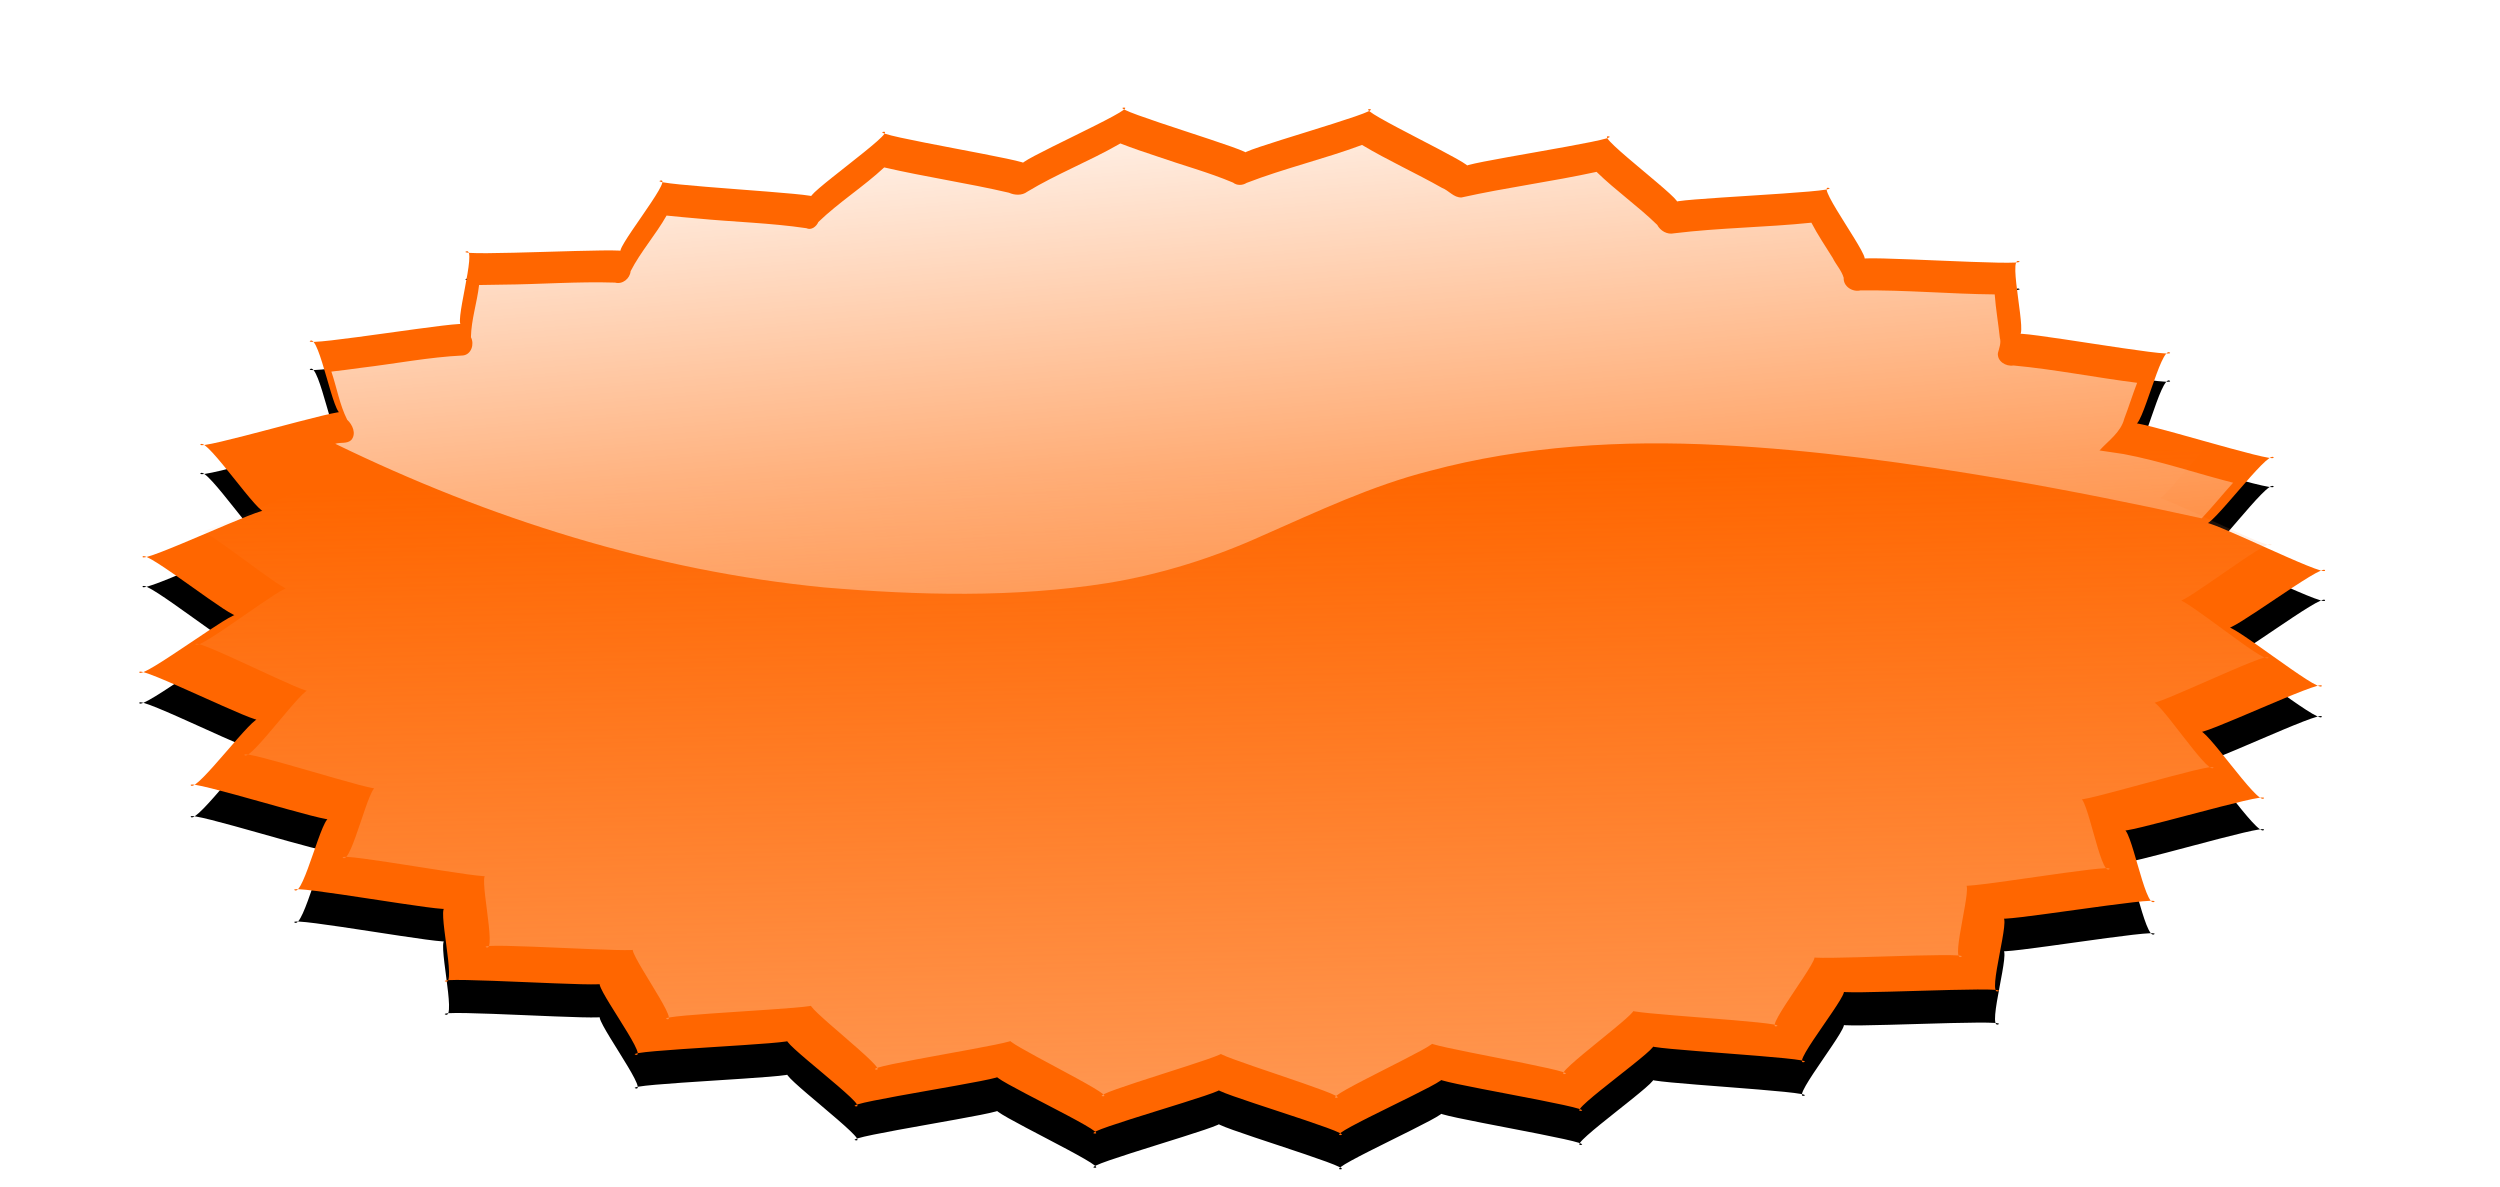
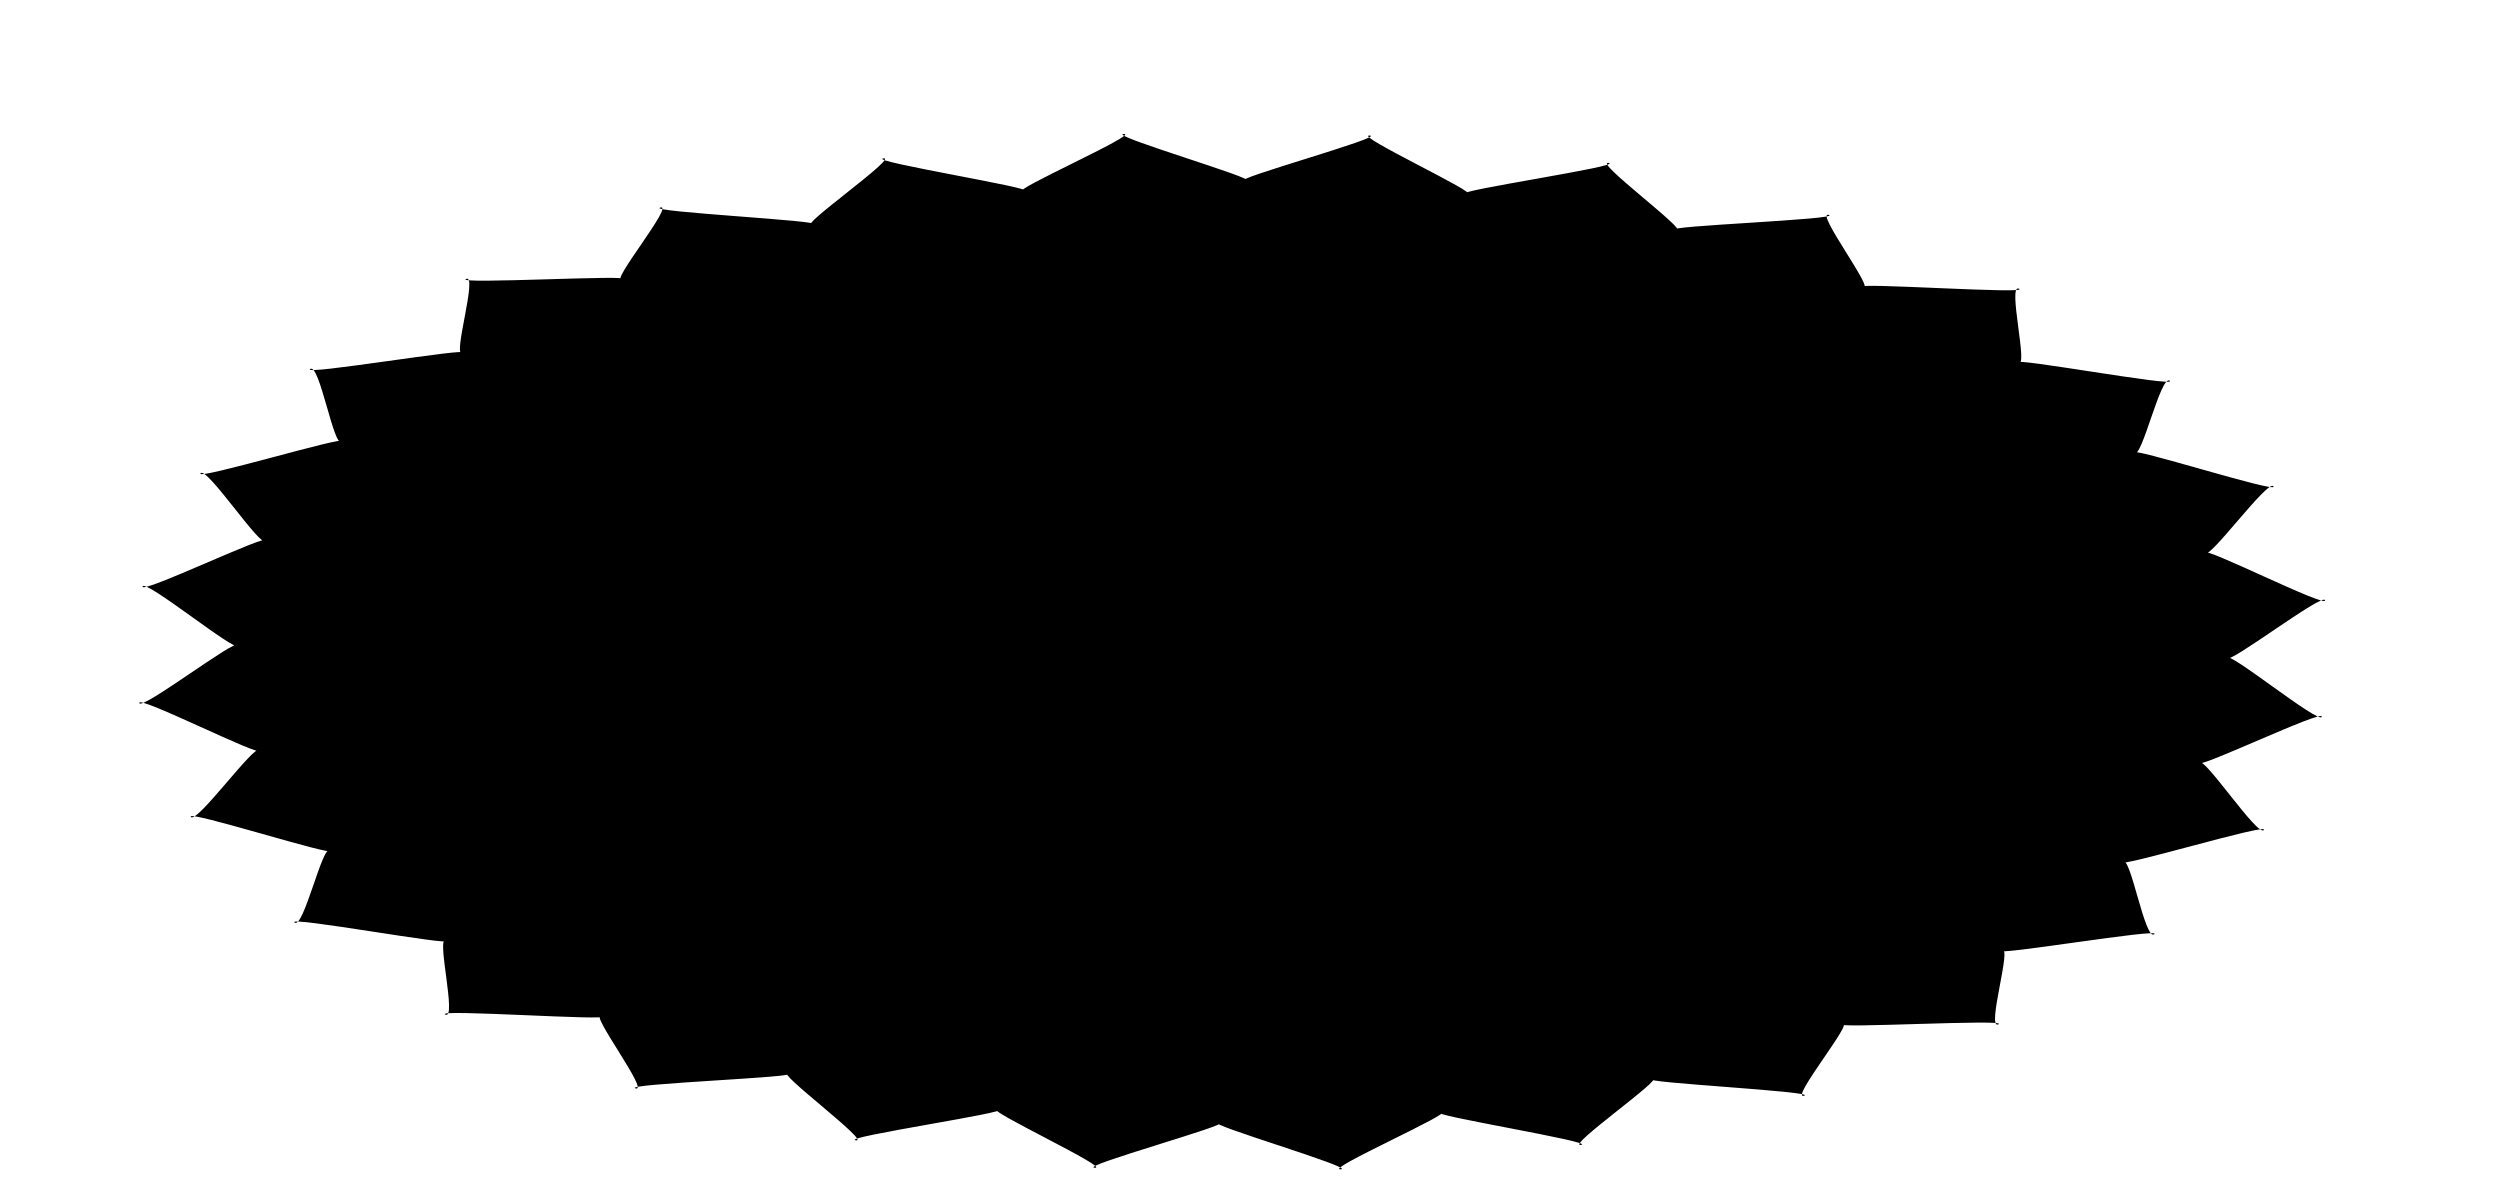
<svg xmlns="http://www.w3.org/2000/svg" id="svg6670" viewBox="0 0 906.33 430.32" version="1.1">
  <defs id="defs3">
    <filter id="filter5855-5" color-interpolation-filters="sRGB">
      <feGaussianBlur id="feGaussianBlur5857-16" stdDeviation="24.752" />
    </filter>
    <linearGradient id="linearGradient6499" y2="10318" gradientUnits="userSpaceOnUse" x2="4690.6" y1="11846" x1="4762.9">
      <stop id="stop5913" style="stop-color:#ff9955" offset="0" />
      <stop id="stop5915" style="stop-color:#ff9955;stop-opacity:0" offset="1" />
    </linearGradient>
    <linearGradient id="linearGradient8494" y2="10690" gradientUnits="userSpaceOnUse" x2="5844.2" gradientTransform="translate(-2100,4150)" y1="10002" x1="5786.9">
      <stop id="stop5921-7" style="stop-color:#ffffff" offset="0" />
      <stop id="stop5923-3" style="stop-color:#ffffff;stop-opacity:0" offset="1" />
    </linearGradient>
  </defs>
  <g id="layer1" transform="translate(90.546 -169.17)">
    <g id="g6493" transform="matrix(.41 0 0 .41 -1186.5 -5615.6)">
      <path id="path5899" style="filter:url(#filter5855-5);fill:#000000" d="m5815.6 11228c9.873-15.258-172.76 50.072-161.24 36.016 11.519-14.057-16.65 177.85-3.63 165.17 13.02-12.678-179.57 10.374-165.21-0.766 14.358-11.141-55.809 169.69-40.293 160.22 15.515-9.463-177.38-29.844-160.9-37.51 16.477-7.667-92.168 153.02-74.936 147.24 17.232-5.774-166.29-68.565-148.52-72.373s-123.91 128.67-105.82 126.87c18.085-1.794-146.86-103.85-128.69-103.61 18.172 0.242-149.43 97.871-131.4 100.15 18.03 2.275-120.07-133.92-102.41-129.64 17.662 4.279-167.46 62.165-150.39 68.395 17.072 6.231-87.259-157.28-70.992-149.18 16.267 8.103-177.1 23.343-161.84 33.216 15.258 9.873-50.072-172.76-36.016-161.24 14.057 11.519-177.85-16.65-165.17-3.63 12.678 13.021-10.374-179.57 0.767-165.21 11.141 14.358-169.69-55.809-160.22-40.294 9.463 15.515 29.844-177.38 37.51-160.9 7.667 16.478-153.01-92.168-147.24-74.936 5.774 17.232 68.565-166.29 72.373-148.52 3.808 17.77-128.67-123.91-126.87-105.82 1.794 18.085 103.85-146.86 103.61-128.69-0.242 18.172-97.871-149.43-100.15-131.4-2.275 18.031 133.92-120.07 129.65-102.41-4.279 17.662-62.166-167.46-68.396-150.39-6.23 17.072 157.29-87.259 149.18-70.992-8.102 16.267-23.343-177.1-33.216-161.84-9.873 15.258 172.76-50.072 161.24-36.016-11.519 14.057 16.65-177.85 3.63-165.17-13.02 12.678 179.57-10.374 165.21 0.767-14.358 11.141 55.809-169.69 40.293-160.22-15.515 9.463 177.38 29.844 160.9 37.51-16.477 7.667 92.168-153.01 74.936-147.24-17.232 5.774 166.29 68.565 148.52 72.373-17.77 3.808 123.91-128.67 105.82-126.87-18.085 1.794 146.86 103.85 128.69 103.61-18.172-0.242 149.43-97.871 131.4-100.15-18.03-2.275 120.07 133.92 102.41 129.65-17.662-4.279 167.46-62.166 150.39-68.396-17.072-6.23 87.259 157.29 70.992 149.18-16.267-8.102 177.1-23.343 161.84-33.216-15.258-9.873 50.072 172.76 36.016 161.24-14.057-11.519 177.85 16.65 165.17 3.63-12.678-13.02 10.374 179.57-0.767 165.21-11.141-14.358 169.69 55.809 160.22 40.293-9.463-15.515-29.844 177.38-37.51 160.9-7.667-16.477 153.01 92.169 147.24 74.937-5.774-17.232-68.565 166.29-72.373 148.52-3.808-17.77 128.67 123.91 126.87 105.82-1.794-18.085-103.85 146.86-103.61 128.69 0.242-18.171 97.871 149.43 100.15 131.4 2.275-18.03-133.92 120.07-129.65 102.41 4.279-17.663 62.166 167.46 68.396 150.39 6.23-17.072-157.29 87.259-149.18 70.992 8.102-16.267 23.343 177.1 33.216 161.84z" transform="matrix(.836 0 0 .396 -283.97 10489)" />
-       <path id="path5901" style="fill:#ff6600" d="m5815.6 11228c9.873-15.258-172.76 50.072-161.24 36.016 11.519-14.057-16.65 177.85-3.63 165.17 13.02-12.678-179.57 10.374-165.21-0.766 14.358-11.141-55.809 169.69-40.293 160.22 15.515-9.463-177.38-29.844-160.9-37.51 16.477-7.667-92.168 153.02-74.936 147.24 17.232-5.774-166.29-68.565-148.52-72.373s-123.91 128.67-105.82 126.87c18.085-1.794-146.86-103.85-128.69-103.61 18.172 0.242-149.43 97.871-131.4 100.15 18.03 2.275-120.07-133.92-102.41-129.64 17.662 4.279-167.46 62.165-150.39 68.395 17.072 6.231-87.259-157.28-70.992-149.18 16.267 8.103-177.1 23.343-161.84 33.216 15.258 9.873-50.072-172.76-36.016-161.24 14.057 11.519-177.85-16.65-165.17-3.63 12.678 13.021-10.374-179.57 0.767-165.21 11.141 14.358-169.69-55.809-160.22-40.294 9.463 15.515 29.844-177.38 37.51-160.9 7.667 16.478-153.01-92.168-147.24-74.936 5.774 17.232 68.565-166.29 72.373-148.52 3.808 17.77-128.67-123.91-126.87-105.82 1.794 18.085 103.85-146.86 103.61-128.69-0.242 18.172-97.871-149.43-100.15-131.4-2.275 18.031 133.92-120.07 129.65-102.41-4.279 17.662-62.166-167.46-68.396-150.39-6.23 17.072 157.29-87.259 149.18-70.992-8.102 16.267-23.343-177.1-33.216-161.84-9.873 15.258 172.76-50.072 161.24-36.016-11.519 14.057 16.65-177.85 3.63-165.17-13.02 12.678 179.57-10.374 165.21 0.767-14.358 11.141 55.809-169.69 40.293-160.22-15.515 9.463 177.38 29.844 160.9 37.51-16.477 7.667 92.168-153.01 74.936-147.24-17.232 5.774 166.29 68.565 148.52 72.373-17.77 3.808 123.91-128.67 105.82-126.87-18.085 1.794 146.86 103.85 128.69 103.61-18.172-0.242 149.43-97.871 131.4-100.15-18.03-2.275 120.07 133.92 102.41 129.65-17.662-4.279 167.46-62.166 150.39-68.396-17.072-6.23 87.259 157.29 70.992 149.18-16.267-8.102 177.1-23.343 161.84-33.216-15.258-9.873 50.072 172.76 36.016 161.24-14.057-11.519 177.85 16.65 165.17 3.63-12.678-13.02 10.374 179.57-0.767 165.21-11.141-14.358 169.69 55.809 160.22 40.293-9.463-15.515-29.844 177.38-37.51 160.9-7.667-16.477 153.01 92.169 147.24 74.937-5.774-17.232-68.565 166.29-72.373 148.52-3.808-17.77 128.67 123.91 126.87 105.82-1.794-18.085-103.85 146.86-103.61 128.69 0.242-18.171 97.871 149.43 100.15 131.4 2.275-18.03-133.92 120.07-129.65 102.41 4.279-17.663 62.166 167.46 68.396 150.39 6.23-17.072-157.29 87.259-149.18 70.992 8.102-16.267 23.343 177.1 33.216 161.84z" transform="matrix(.836 0 0 .393 -283.97 10494)" />
-       <path id="path5903" style="fill:url(#linearGradient6499)" d="m5815.6 11228c9.873-15.258-172.76 50.072-161.24 36.016 11.519-14.057-16.65 177.85-3.63 165.17 13.02-12.678-179.57 10.374-165.21-0.766 14.358-11.141-55.809 169.69-40.293 160.22 15.515-9.463-177.38-29.844-160.9-37.51 16.477-7.667-92.168 153.02-74.936 147.24 17.232-5.774-166.29-68.565-148.52-72.373s-123.91 128.67-105.82 126.87c18.085-1.794-146.86-103.85-128.69-103.61 18.172 0.242-149.43 97.871-131.4 100.15 18.03 2.275-120.07-133.92-102.41-129.64 17.662 4.279-167.46 62.165-150.39 68.395 17.072 6.231-87.259-157.28-70.992-149.18 16.267 8.103-177.1 23.343-161.84 33.216 15.258 9.873-50.072-172.76-36.016-161.24 14.057 11.519-177.85-16.65-165.17-3.63 12.678 13.021-10.374-179.57 0.767-165.21 11.141 14.358-169.69-55.809-160.22-40.294 9.463 15.515 29.844-177.38 37.51-160.9 7.667 16.478-153.01-92.168-147.24-74.936 5.774 17.232 68.565-166.29 72.373-148.52 3.808 17.77-128.67-123.91-126.87-105.82 1.794 18.085 103.85-146.86 103.61-128.69-0.242 18.172-97.871-149.43-100.15-131.4-2.275 18.031 133.92-120.07 129.65-102.41-4.279 17.662-62.166-167.46-68.396-150.39-6.23 17.072 157.29-87.259 149.18-70.992-8.102 16.267-23.343-177.1-33.216-161.84-9.873 15.258 172.76-50.072 161.24-36.016-11.519 14.057 16.65-177.85 3.63-165.17-13.02 12.678 179.57-10.374 165.21 0.767-14.358 11.141 55.809-169.69 40.293-160.22-15.515 9.463 177.38 29.844 160.9 37.51-16.477 7.667 92.168-153.01 74.936-147.24-17.232 5.774 166.29 68.565 148.52 72.373-17.77 3.808 123.91-128.67 105.82-126.87-18.085 1.794 146.86 103.85 128.69 103.61-18.172-0.242 149.43-97.871 131.4-100.15-18.03-2.275 120.07 133.92 102.41 129.65-17.662-4.279 167.46-62.166 150.39-68.396-17.072-6.23 87.259 157.29 70.992 149.18-16.267-8.102 177.1-23.343 161.84-33.216-15.258-9.873 50.072 172.76 36.016 161.24-14.057-11.519 177.85 16.65 165.17 3.63-12.678-13.02 10.374 179.57-0.767 165.21-11.141-14.358 169.69 55.809 160.22 40.293-9.463-15.515-29.844 177.38-37.51 160.9-7.667-16.477 153.01 92.169 147.24 74.937-5.774-17.232-68.565 166.29-72.373 148.52-3.808-17.77 128.67 123.91 126.87 105.82-1.794-18.085-103.85 146.86-103.61 128.69 0.242-18.171 97.871 149.43 100.15 131.4 2.275-18.03-133.92 120.07-129.65 102.41 4.279-17.663 62.166 167.46 68.396 150.39 6.23-17.072-157.29 87.259-149.18 70.992 8.102-16.267 23.343 177.1 33.216 161.84z" transform="matrix(.794 0 0 .385 -79.494 10555)" />
-       <path id="path5905" style="fill:url(#linearGradient8494)" d="m3662 14237c-26.249 14.999-54.729 26.049-80.605 41.717-4.677 3.545-11.078 3.189-16.212 0.89-36.552-8.538-73.81-13.927-110.28-22.376-18.451 17.163-40.155 30.835-58.221 48.255-1.731 3.995-6.167 7.607-10.644 5.482-32.008-4.714-64.596-5.488-96.814-8.647-8.945-0.749-17.831-1.609-26.764-2.515-9.614 16.992-22.857 31.802-31.792 49.172-0.566 6.528-7.2 11.931-13.733 10.101-33.211-1.061-66.394 1.548-99.6 1.802-6.889 0.166-13.78 0.252-20.67 0.335-1.741 15.473-6.912 30.63-7.196 46.163 3.18 6.02 0.466 15.225-6.976 16.124-30.245 1.46-60 7.342-90.041 10.898-8.793 1.192-17.55 2.419-26.382 3.374 4.825 14.096 7.24 29.23 13.991 42.58 4.653 4.273 8.32 12.229 3.668 17.834-3.795 3.731-9.598 1.795-14.212 3.428 135.81 66.086 281.58 112.24 432.25 126.98 83.378 7.045 167.98 9.266 250.89-3.869 47.579-7.804 93.89-22.448 137.75-42.396 47.994-21.059 95.668-43.726 146.62-56.681 83.346-22.356 170.43-27.425 256.38-22.945 84.588 4.271 168.59 16.139 252.05 30.277 58.405 10.095 116.52 21.788 174.4 34.545 9.616-10.23 18.391-21.091 27.785-31.492-32.373-8.247-64.027-19.167-96.835-25.366-7.101-1.059-14.201-2.121-21.302-3.177 7.92-8.727 18.863-16.036 21.898-28.081 4.01-10.494 7.339-21.265 11.368-31.735-36.507-4.593-72.775-11.891-109.41-15.307-6.557 1.082-14.49-3.66-13.693-10.983 1.141-4.477 3.039-8.876 1.694-13.593-1.357-12.778-3.576-25.434-4.525-38.27-39.615-0.366-79.199-4.042-118.79-3.528-6.974 1.66-15.233-3.569-14.75-11.182-1.863-6.459-6.783-11.546-9.718-17.55-6.412-10.31-13.226-20.388-18.844-31.164-40.415 4.185-81.244 4.462-121.55 9.408-5.966 1.328-12.023-2.242-14.747-7.462-17.055-16.626-36.628-30.271-53.66-46.893-39.598 8.646-79.942 13.847-119.41 22.643-6.927 0.23-11.216-6.189-17.237-8.468-23.274-13.205-47.751-24.22-70.743-37.973-33.555 12.469-68.664 20.654-102.09 33.587-3.621 2.304-8.495 2.434-11.952-0.295-21.729-9.17-44.592-15.274-66.847-23.071-11.012-3.616-21.999-7.346-32.806-11.557-0.572 0.326-1.143 0.652-1.714 0.977z" />
    </g>
  </g>
</svg>